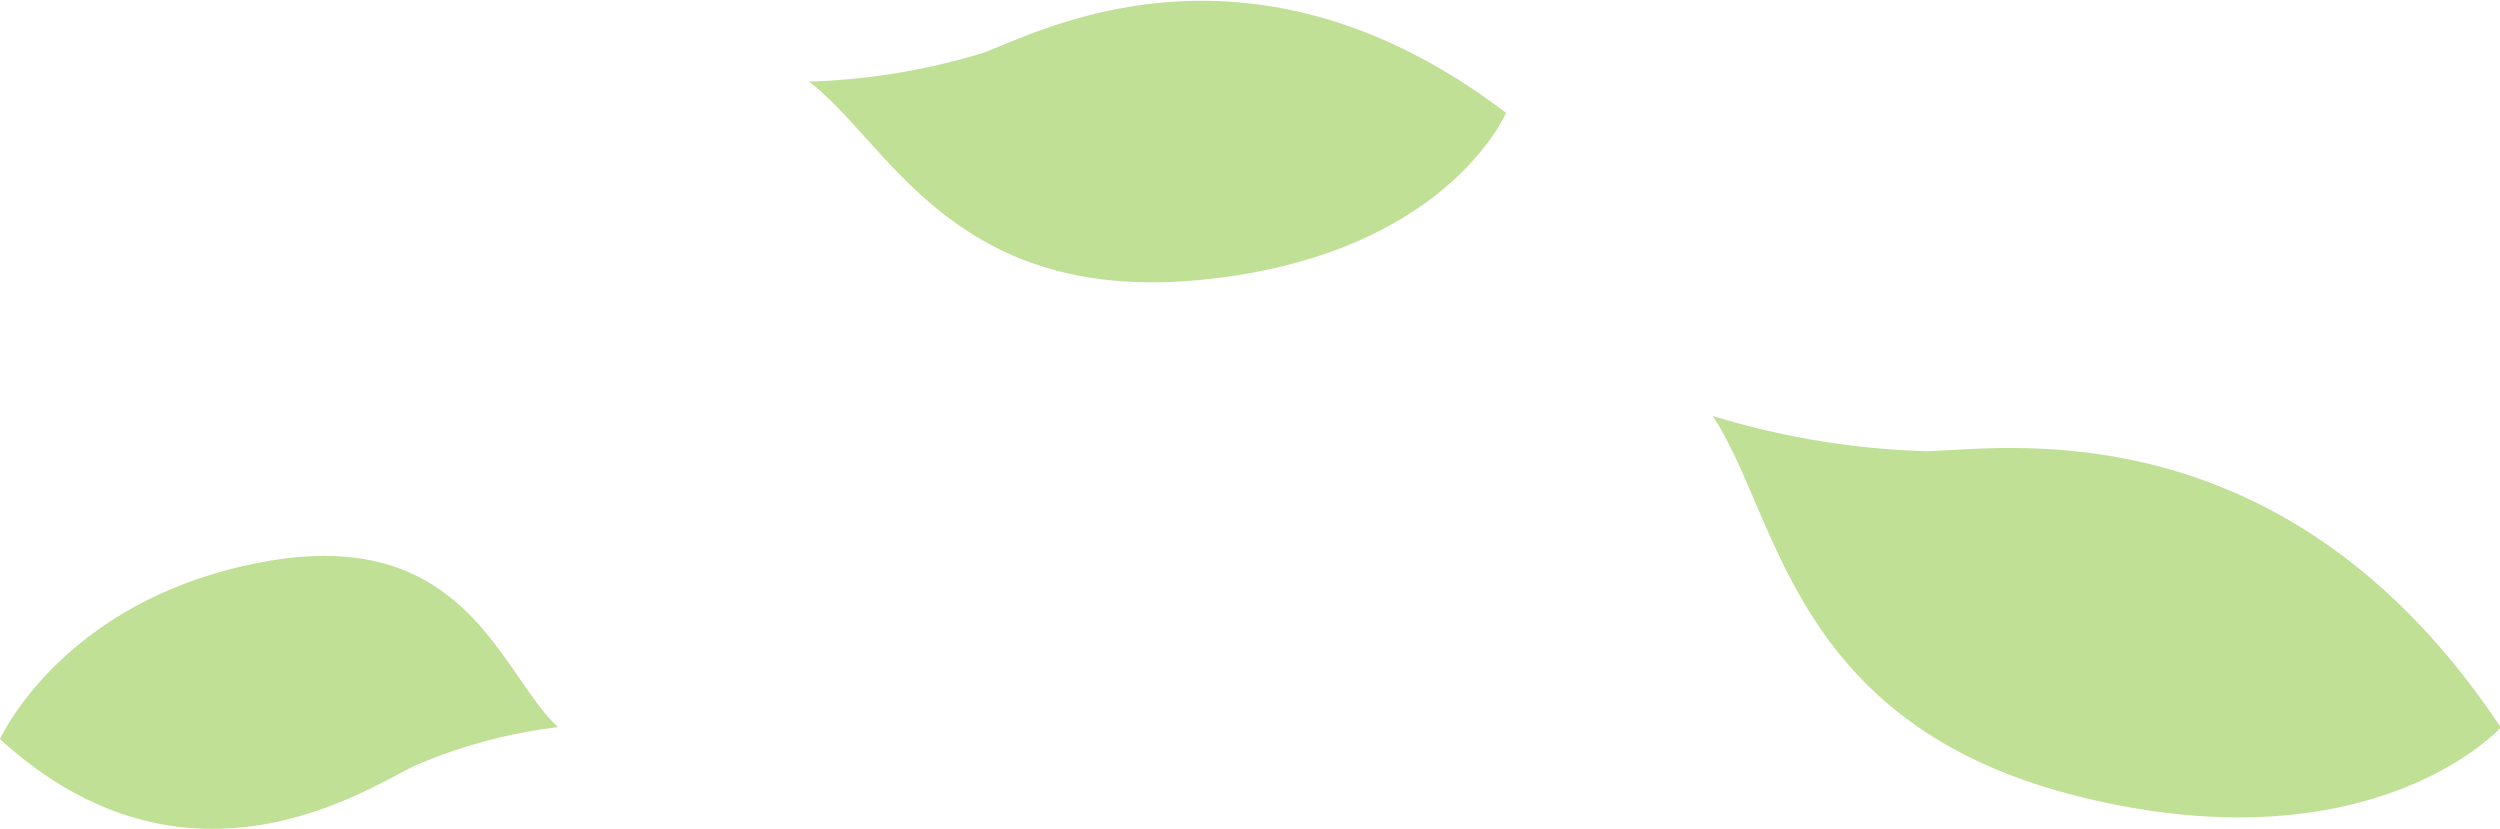
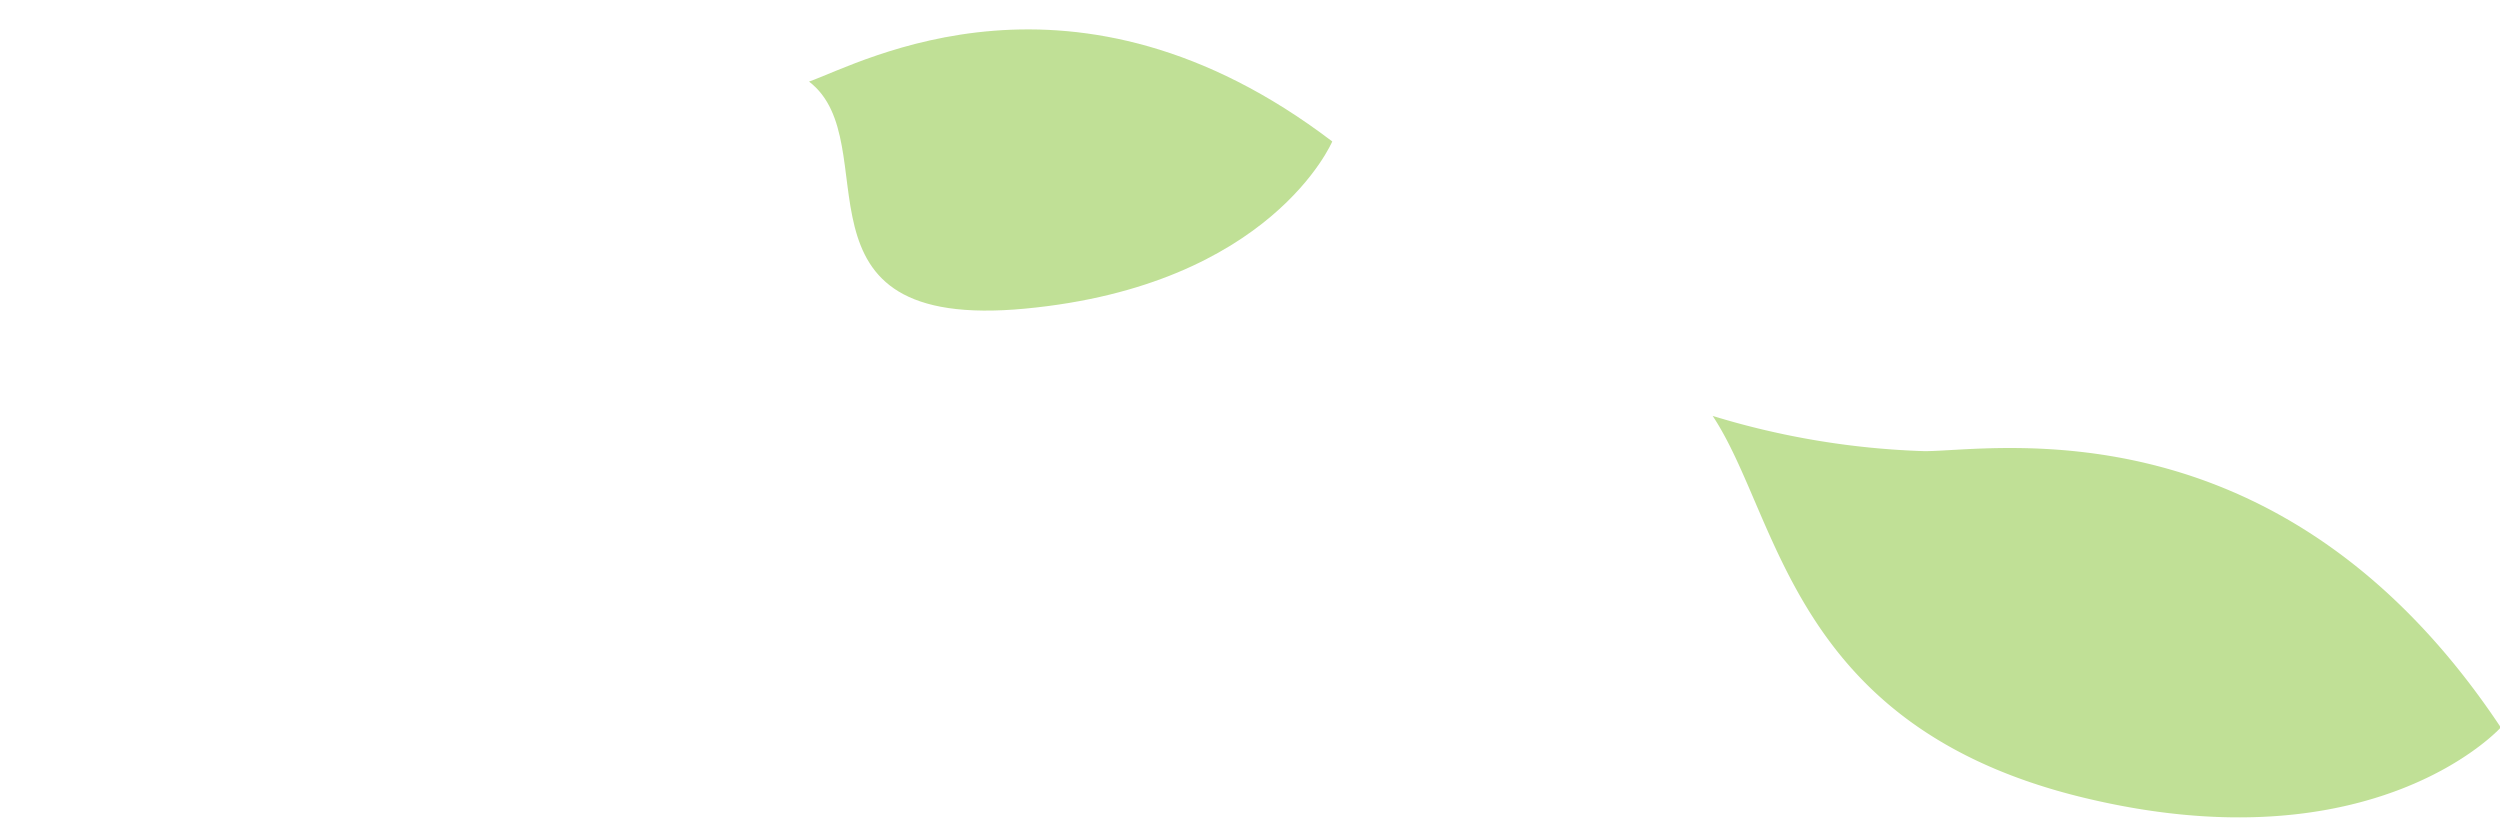
<svg xmlns="http://www.w3.org/2000/svg" viewBox="0 0 94.37 31.29">
  <defs>
    <style>.cls-1{opacity:0.85;}.cls-2{fill:#b5da84;}</style>
  </defs>
  <g id="レイヤー_2" data-name="レイヤー 2">
    <g id="レイヤー_1-2" data-name="レイヤー 1">
      <g class="cls-1">
        <path class="cls-2" d="M64.65,15.7a30.43,30.43,0,0,0,8,1.33c2.62,0,13.49-2,21.75,10.43,0,0-4.78,5.32-15.79,2.64S67.19,19.53,64.65,15.7Z" />
-         <path class="cls-2" d="M21.07,27.45a19.27,19.27,0,0,0-5.4,1.45c-1.71.79-8.54,5.5-15.67-1,0,0,2.38-5.32,10-6.7S18.88,25.44,21.07,27.45Z" />
-         <path class="cls-2" d="M30.54,3.08A25.09,25.09,0,0,0,37.1,2c2-.71,10-5.16,19.75,2.26,0,0-2.29,5.43-11.59,6.31S33.55,5.38,30.54,3.08Z" />
+         <path class="cls-2" d="M30.54,3.08c2-.71,10-5.16,19.75,2.26,0,0-2.29,5.43-11.59,6.31S33.55,5.38,30.54,3.08Z" />
      </g>
    </g>
  </g>
</svg>